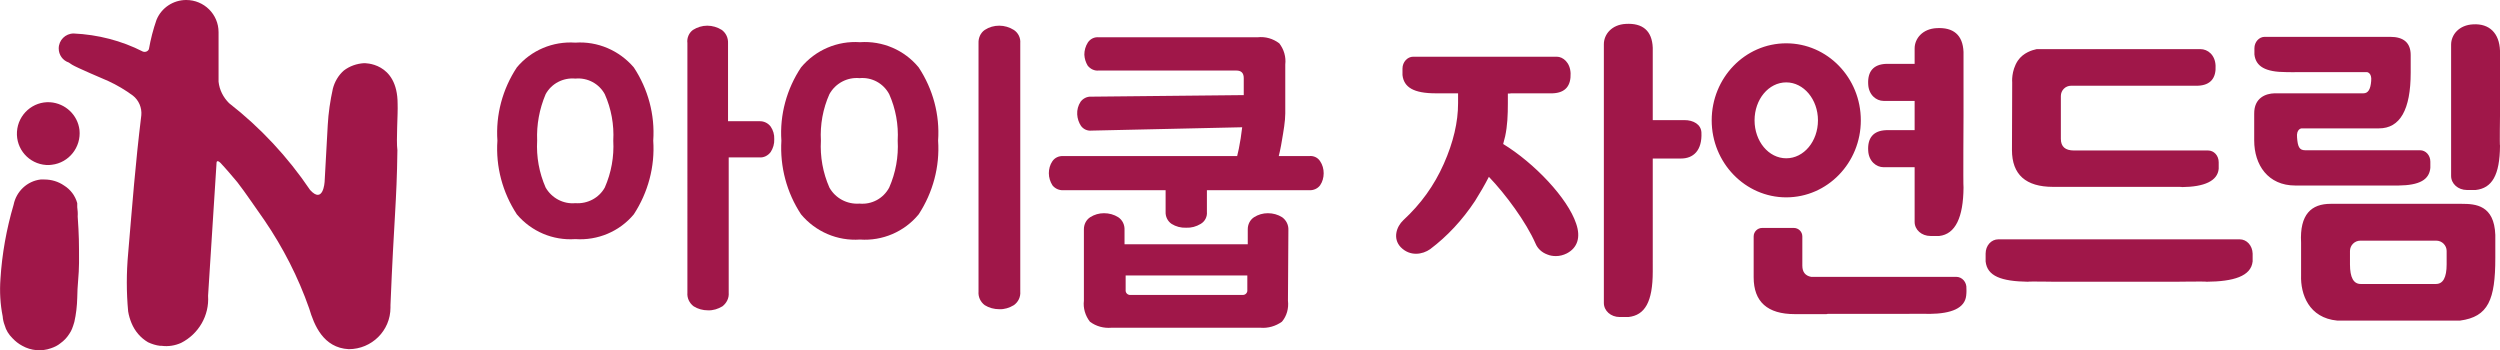
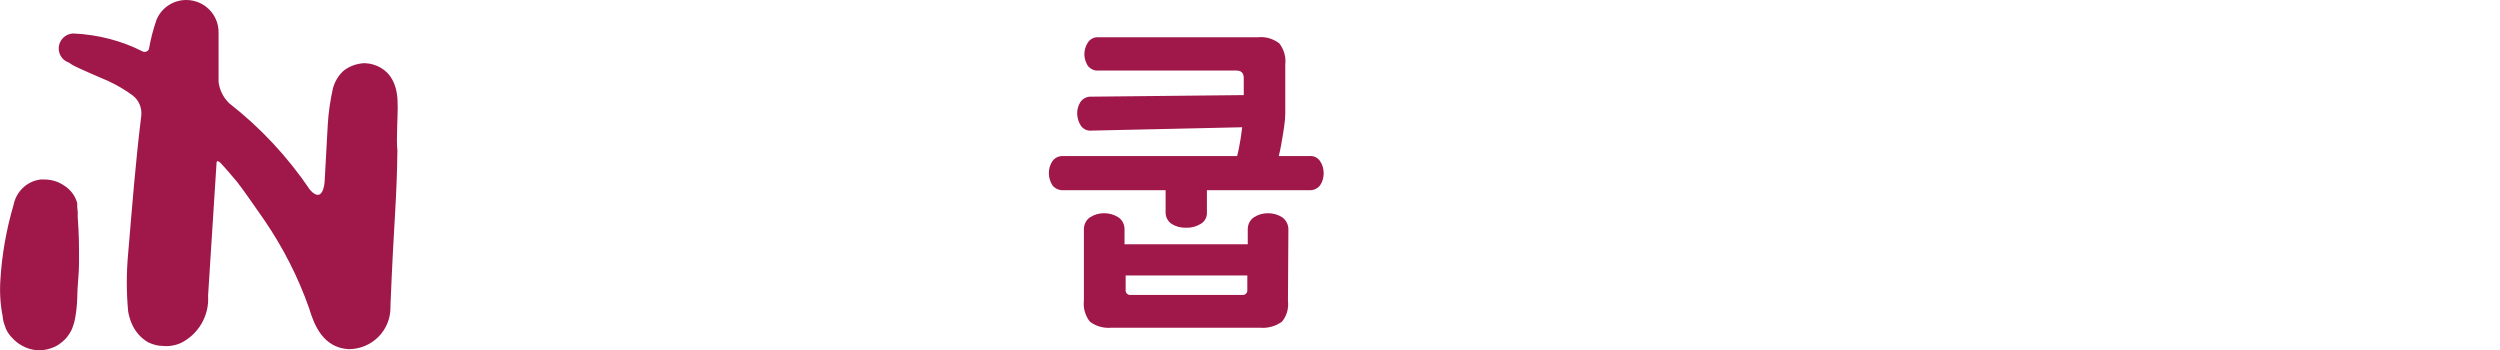
<svg xmlns="http://www.w3.org/2000/svg" version="1.1" id="Layer_1" x="0px" y="0px" viewBox="0 0 1119.8 156.9" style="enable-background:new 0 0 1119.8 156.9;" xml:space="preserve">
  <style type="text/css">
	.st0{fill:#A01749;}
</style>
  <g>
-     <path class="st0" d="M673.3,64.5c0.3-1.2,0.6-2.3,0.9-3.5c1-4.7,1.2-9.5,1.2-14.7v-4.4h0.8c0.2,0,0.3,0,0.5-0.1h18.7   c5.9-0.2,8.3-3.5,8.1-9c-0.2-4.8-3.4-7.4-6.2-7.4h-53.1l0,0H633c-2.6,0-4.8,2.4-4.8,5.3c0,0,0,1.7,0,2.9c0.6,5.5,5,8.2,14.9,8.2   c0.1,0,0.4,0,1,0l0,0h3.9c2.2,0,4.5,0,5.1,0v4.4c0,8.5-2.1,17.5-6.4,27.2s-10.3,18-18.1,25.2c-3.2,3-4.8,8.3-1.2,12.1   c4.2,4.3,9.8,3.3,13.2,0.9c7.7-5.8,14.4-13,20.1-21.6c2.2-3.5,4.3-7.1,6.2-10.8c7.5,7.8,16.7,20.3,20.9,29.9c0.9,2.2,2.8,4,5.3,4.9   c1.2,0.5,2.5,0.7,3.8,0.7c1.7,0,3.3-0.4,4.9-1.2c4.8-2.5,6.3-7.2,4.2-13.3C702.2,88.7,687.2,73,673.3,64.5z M879.5,83.4   c0,0.2,0,0.4,0,0.6c0,0,0,0.1,0,0V83.4z M643.7,41.9c-0.2,0-0.3,0-0.4,0l0,0H643.7z M901.2,67.2c0,11,6.2,16.5,18.4,16.5h54.8l0,0   c1.6,0,2.9,0,3,0.1c9.9-0.1,15.9-2.7,16.4-8.2c0-1.3,0-2.9,0-2.9c0-3-2.1-5.3-4.8-5.3h-3.2l0,0h-56.9c-3.8,0-5.8-1.7-5.8-5.2V43   c0-2.5,2-4.6,4.6-4.6h54.1l0,0h2.6c5.8-0.2,8.3-3.5,8-9c-0.2-4.8-3.5-7.4-6.8-7.4h-0.8l0,0h-72.1c-0.3,0-0.6,0-0.8,0.1   c-1.4,0.3-5.6,1.4-8.1,5.1c-3,4.6-2.5,9.7-2.5,9.7L901.2,67.2L901.2,67.2z M844.9,58.3c-5.9,0.2-8.4,3.6-8.1,9.1   c0.2,4.8,3.6,7.5,6.9,7.5h1.4l0,0h12.5v24.5c0,3.5,3.1,6.3,7.1,6.3c0,0,2.2,0,3.9,0c7.3-0.8,10.8-8.4,10.9-21.7   c-0.2-0.9,0-32.3,0-32.3V27.4l0,0v-4.1c-0.3-7.8-4.7-11.1-12-10.7c-6.4,0.3-9.9,4.7-9.9,9.1v1.8l0,0v5.1H848l0,0h-3.1   c-5.9,0.2-8.4,3.6-8.1,9.1c0.2,4.8,3.6,7.5,6.9,7.5h1.4l0,0h12.5v13.1H844.9z M754.5,53.8h-14.2V25.5l0,0v-4.1   c-0.3-7.8-4.7-11.1-12-10.7c-6.4,0.3-9.9,4.7-9.9,9.1v1.8l0,0v114.1c0,3.5,3.1,6.3,7.1,6.3c0,0,2.2,0,3.9,0   c7.4-0.8,10.9-6.8,10.9-20.4V71H753c5.3,0,9.5-3.4,9.1-11.7C761.9,55.7,758.5,53.8,754.5,53.8z M1102.7,91.3h-58.8   c-8.5,0-13.9,4.6-13.2,17.4v14.6c-0.3,8.5,3.5,19.1,16.2,20.3h55c12.7-1.7,15.8-9.4,15.8-28.1v-10.3   C1117.2,91.9,1108.9,91.3,1102.7,91.3z M1095.9,118.4c0,5.9-1.6,8.8-4.8,8.8h-33.7c-3.2,0-4.8-2.9-4.8-8.8v-6   c0-2.5,2.1-4.6,4.6-4.6h34.1c2.5,0,4.6,2.1,4.6,4.6L1095.9,118.4L1095.9,118.4z M1119.8,64.7c0,0.2,0,0.4,0,0.6l0,0V64.7z    M1107.8,10.9c-6.4,0.3-9.9,4.7-9.9,9.1v1.8l0,0v57c0,3.5,3.1,6.3,7.1,6.3c0,0,2.2,0,3.9,0c7.3-0.8,10.8-6.6,10.9-19.8   c-0.2-0.3,0-13.4,0-13.4V26.8l0,0v-4.1C1119.5,14.9,1115.1,10.5,1107.8,10.9z M876.2,124h-65c-2.6-0.5-3.9-2.2-3.9-5v-13.1   c0-2.1-1.7-3.8-3.8-3.8h-14.2c-2.1,0-3.8,1.7-3.8,3.8v18.3c0,11,6.2,16.5,18.4,16.5h14c0.3,0,0.5,0,0.7-0.1h31.8   c0,0,13.7-0.1,13.9,0c9.9-0.1,15.8-2.6,16.4-8.2c0.2-1.6,0.1-3.1,0.1-3.1C881,126.4,878.9,124,876.2,124z M833.5,53.9   c0-19.1-15-34.5-33.4-34.5c-18.5,0-33.4,15.5-33.4,34.5s15,34.5,33.4,34.5S833.5,73,833.5,53.9z M785.9,53.9c0-9.4,6.3-17,14.2-17   c7.8,0,14.2,7.6,14.2,17s-6.3,17-14.2,17S785.9,63.3,785.9,53.9z M1003.2,107.2H895.1c-3.2,0-5.7,2.8-5.7,6.4c0,0,0,2,0,3.5   c0.7,6.6,7,8.9,18.9,9.1c0.3-0.2,12.1,0,12.1,0h54c0,0,13.7-0.2,14,0c11.9-0.1,19.9-2.4,20.6-9.1c0-1.5,0-3.5,0-3.5   C1008.9,110,1006.4,107.2,1003.2,107.2z M1041.7,83.1h3l0,0h19h10.6c9.5-0.1,13.8-2.6,14.3-7.9c0-1.2,0-2.8,0-2.8   c0-2.9-2.1-5.1-4.6-5.1h-16.4l0,0h-32.8c-0.2,0-0.4,0-0.6,0h-1.7c-2.7,0-3.3-1.8-3.6-5.7c-0.4-3.9,2-4.1,2-4.1h0.3c0,0,0,0,0.1,0   h34.3c9.4,0,14.2-8.3,14.2-25v-7.8c0-5.5-3.1-8.2-9.2-8.2h-17l0,0h-39.2c-2.5,0-4.6,2.3-4.6,5.1c0,0,0,1.6,0,2.8   c0.6,5.3,4.8,7.9,14.3,7.9l0,0h0.3c1.7,0.1,3,0,5.6,0h0.2h1.1c0.3,0,0.5,0,0.5,0h22.8l0,0h3h0.1h2.5c0,0,2.3,0.2,1.9,4   c-0.3,3.8-1.4,5.5-3.5,5.5h-39.8c-3.8,0.1-9.2,1.9-9.1,9.2v11.9c0,11,6.2,20.2,18.4,20.2L1041.7,83.1   C1041.6,83.1,1041.6,83.1,1041.7,83.1z" />
-     <path class="st0" d="M222.8,63c-0.8-11.6,2.3-23.1,8.7-32.8c6.4-7.7,16.2-11.8,26.2-11.1c10-0.7,19.7,3.5,26.2,11.1   c6.4,9.7,9.5,21.2,8.7,32.8c0.8,11.6-2.3,23.2-8.7,33c-6.4,7.7-16.2,11.8-26.2,11.1c-10,0.7-19.7-3.4-26.2-11.1   C225.1,86.2,222,74.7,222.8,63z M274.7,63c0.4-7.1-0.9-14.3-3.8-20.8c-2.6-4.8-7.8-7.5-13.2-7c-5.4-0.5-10.7,2.2-13.3,7   c-2.8,6.6-4.1,13.7-3.8,20.8c-0.4,7.2,0.9,14.4,3.8,21c2.7,4.7,7.9,7.5,13.3,7c5.4,0.4,10.6-2.3,13.2-7   C273.8,77.4,275.1,70.2,274.7,63z M340.1,54.3c2-0.1,3.9,0.8,5.1,2.4c1.1,1.6,1.7,3.6,1.6,5.6c0.1,2.1-0.5,4.1-1.6,5.8   c-1.2,1.6-3.1,2.6-5.1,2.4h-13.7v60.6c0.2,2.4-0.9,4.6-2.8,6.1c-2,1.2-4.2,1.9-6.5,1.8c-2.3,0-4.5-0.6-6.4-1.8   c-1.9-1.4-3-3.7-2.8-6.1V19.3c-0.3-2.3,0.7-4.6,2.5-5.9c1.9-1.2,4.1-1.9,6.4-1.9s4.6,0.7,6.5,1.9c1.9,1.4,2.9,3.6,2.8,5.9v35H340.1   z" />
-     <path class="st0" d="M350,63c-0.8-11.6,2.4-23.2,8.8-32.8c6.5-7.8,16.3-12,26.4-11.3c10.1-0.7,19.9,3.5,26.3,11.3   c6.4,9.7,9.5,21.2,8.7,32.8c0.8,11.6-2.3,23.2-8.7,33c-6.4,7.8-16.2,12-26.3,11.3c-10.1,0.7-19.9-3.5-26.4-11.3   C352.4,86.3,349.3,74.7,350,63z M402.1,63c0.4-7.1-0.9-14.3-3.8-20.8c-2.6-4.9-7.8-7.7-13.3-7.2c-5.5-0.5-10.8,2.3-13.5,7.2   c-2.9,6.5-4.2,13.7-3.8,20.8c-0.4,7.2,0.9,14.4,3.8,21c2.7,4.8,7.9,7.6,13.5,7.2c5.5,0.5,10.7-2.3,13.3-7.2   C401.2,77.4,402.5,70.2,402.1,63z M457,130.6c0.2,2.4-0.9,4.7-2.9,6.1c-2,1.2-4.2,1.9-6.5,1.8c-2.3,0-4.6-0.6-6.5-1.8   c-1.9-1.4-3-3.7-2.8-6.1V19.3c-0.1-2.3,0.9-4.6,2.8-5.9c2-1.3,4.2-1.9,6.5-1.9s4.6,0.7,6.5,1.9c2,1.3,3.1,3.6,2.9,5.9V130.6z" />
    <path class="st0" d="M540.6,85.2v9.7c0.2,2.2-0.9,4.3-2.8,5.4c-2,1.2-4.2,1.8-6.5,1.7c-2.3,0.1-4.6-0.5-6.5-1.7   c-1.8-1.2-2.8-3.3-2.7-5.4v-9.7h-45.8c-1.9,0.1-3.7-0.7-4.9-2.2c-1-1.6-1.6-3.5-1.6-5.4s0.5-3.8,1.6-5.4s2.9-2.4,4.9-2.3h110.2   c1.9-0.2,3.8,0.7,4.8,2.3c1.1,1.6,1.6,3.5,1.6,5.4s-0.5,3.8-1.6,5.4c-1.1,1.5-3,2.3-4.8,2.2H540.6z M492.1,31.6   c-1.9,0.2-3.7-0.7-4.9-2.2c-0.9-1.5-1.4-3.1-1.5-4.9c0-1.9,0.5-3.8,1.6-5.5c1.1-1.6,2.9-2.5,4.9-2.3h71.1c3.5-0.4,6.9,0.6,9.7,2.7   c2.1,2.7,3.1,6.1,2.7,9.5v9.8c0,4.4,0,8.6,0,12.1s-0.8,8-1.5,12.1c-0.5,3.2-1.2,6.4-2.1,9.6c-0.7,2.3-1.5,4.6-2.5,6.8l-17-4   c1-2.8,1.7-5.8,2.3-8.7c0.6-2.9,1.1-6.2,1.5-9.6l-67.5,1.5c-1.8,0.2-3.6-0.6-4.7-2.1c-1-1.5-1.6-3.3-1.7-5.2   c-0.1-2,0.4-3.9,1.5-5.6c1.1-1.5,2.9-2.4,4.7-2.3l68.4-0.7V35c0-2.3-1.1-3.4-3.3-3.4L492.1,31.6L492.1,31.6z M576.9,134.7   c0.4,3.4-0.5,6.8-2.7,9.4c-2.8,2-6.2,3-9.7,2.7h-66.6c-3.5,0.3-6.9-0.6-9.7-2.7c-2.1-2.7-3.1-6.1-2.7-9.4v-32c0-2.2,1-4.2,2.8-5.4   c1.9-1.2,4-1.8,6.2-1.8c2.3,0,4.5,0.6,6.4,1.8c1.9,1.3,2.9,3.4,2.8,5.7v6.4h55.2v-6.7c0-2.2,1-4.2,2.8-5.4c1.9-1.2,4-1.8,6.2-1.8   c2.3,0,4.5,0.6,6.4,1.8c1.8,1.3,2.9,3.4,2.8,5.7L576.9,134.7z M556.5,132.1c1.1,0.1,2-0.6,2.2-1.7c0-0.2,0-0.4,0-0.5v-6.5h-54.5   v6.5c-0.1,1.1,0.6,2,1.7,2.2c0.2,0,0.4,0,0.5,0H556.5L556.5,132.1z" />
    <g>
      <path class="st0" d="M34.6,92.8c0-0.3,0-0.7,0-1l0,0c0-0.3,0-0.6,0-0.8c-0.9-3.3-3-6.1-5.9-7.9c-2.6-1.8-5.7-2.7-8.8-2.7h-1.7    c-6,0.7-10.9,5.3-12.1,11.3c-3.2,10.9-5.2,22-5.9,33.3c-0.4,5.6-0.1,11.2,1,16.7c0.1,1.4,0.4,2.7,0.9,4c0.6,2.2,1.8,4.1,3.4,5.7    c1.3,1.4,2.8,2.6,4.5,3.5c3.9,2.2,8.6,2.6,12.8,1.1c1.5-0.5,3-1.2,4.2-2.2c1.7-1.2,3.1-2.7,4.2-4.5l0,0l0,0    c0.4-0.6,0.8-1.3,1.1-2.1c0.4-1,0.7-2,1-3c0.8-3.5,1.2-7.1,1.3-10.8c0-5.2,0.8-10.4,0.8-15.6c0-9.4,0-12.1-0.6-20.8    C34.9,95.6,34.8,94.2,34.6,92.8z" />
-       <path class="st0" d="M22.5,45.8C14.8,45.3,8.1,51.2,7.6,59S13,73.4,20.7,73.9c0.8,0.1,1.7,0,2.5-0.1c7.7-0.9,13.2-7.9,12.4-15.6    C34.8,51.5,29.3,46.3,22.5,45.8z" />
      <path class="st0" d="M178.1,46.5c0-18.8-15.1-18.2-15.1-18.2c-3.2,0.2-6.4,1.3-9,3.3c-2.4,2.1-4.1,5-4.9,8.1    c-1.2,5.4-2,10.9-2.3,16.4l-1.4,25.4c0,0-0.6,10.1-6.5,3.6c-10-14.8-22.2-27.9-36.3-38.9l0,0c-2.6-2.6-4.3-5.9-4.7-9.6    c0-7.7,0-13.1,0-22.2c0-8-6.5-14.4-14.5-14.4c-5.8,0-11.1,3.5-13.3,8.9c-1.5,4.3-2.6,8.6-3.4,13.1c-0.4,1-1.6,1.5-2.7,1.1    c-9.6-4.9-20.2-7.6-31-8.1l0,0c-3.7,0-6.7,3-6.7,6.7c0,2.9,1.8,5.4,4.5,6.3l1.5,1c2.1,1.3,13.9,6.3,16.2,7.3c3.9,1.8,7.6,4,11,6.5    l0,0c2.7,2.1,4.1,5.5,3.8,8.8c-2.7,22.1-4,39.7-5.9,61.9c-0.8,8.7-0.8,17.4,0,26c0.3,1.8,0.8,3.5,1.5,5.2c1.5,3.6,4,6.6,7.4,8.6    l0,0l0,0l0,0c1.7,0.8,3.6,1.4,5.4,1.6h0.7c3,0.4,6-0.1,8.7-1.3c7.9-4,12.7-12.3,12.1-21.1L97,72.9c0,0,0-1.6,1.7,0l0,0    c2.1,2.2,5.7,6.4,7.6,8.7c3.6,4.6,8.6,12.1,12.1,17c8.4,12.3,15.2,25.6,20.1,39.6c2.2,7.4,6.3,17.6,17.7,18.2    c10.3,0,18.7-8.3,18.7-18.6c0-0.4,0-0.8,0-1.1c1.6-39.5,2.8-45.8,3.1-69.4C177.4,62.8,178.3,51,178.1,46.5z" />
    </g>
  </g>
</svg>